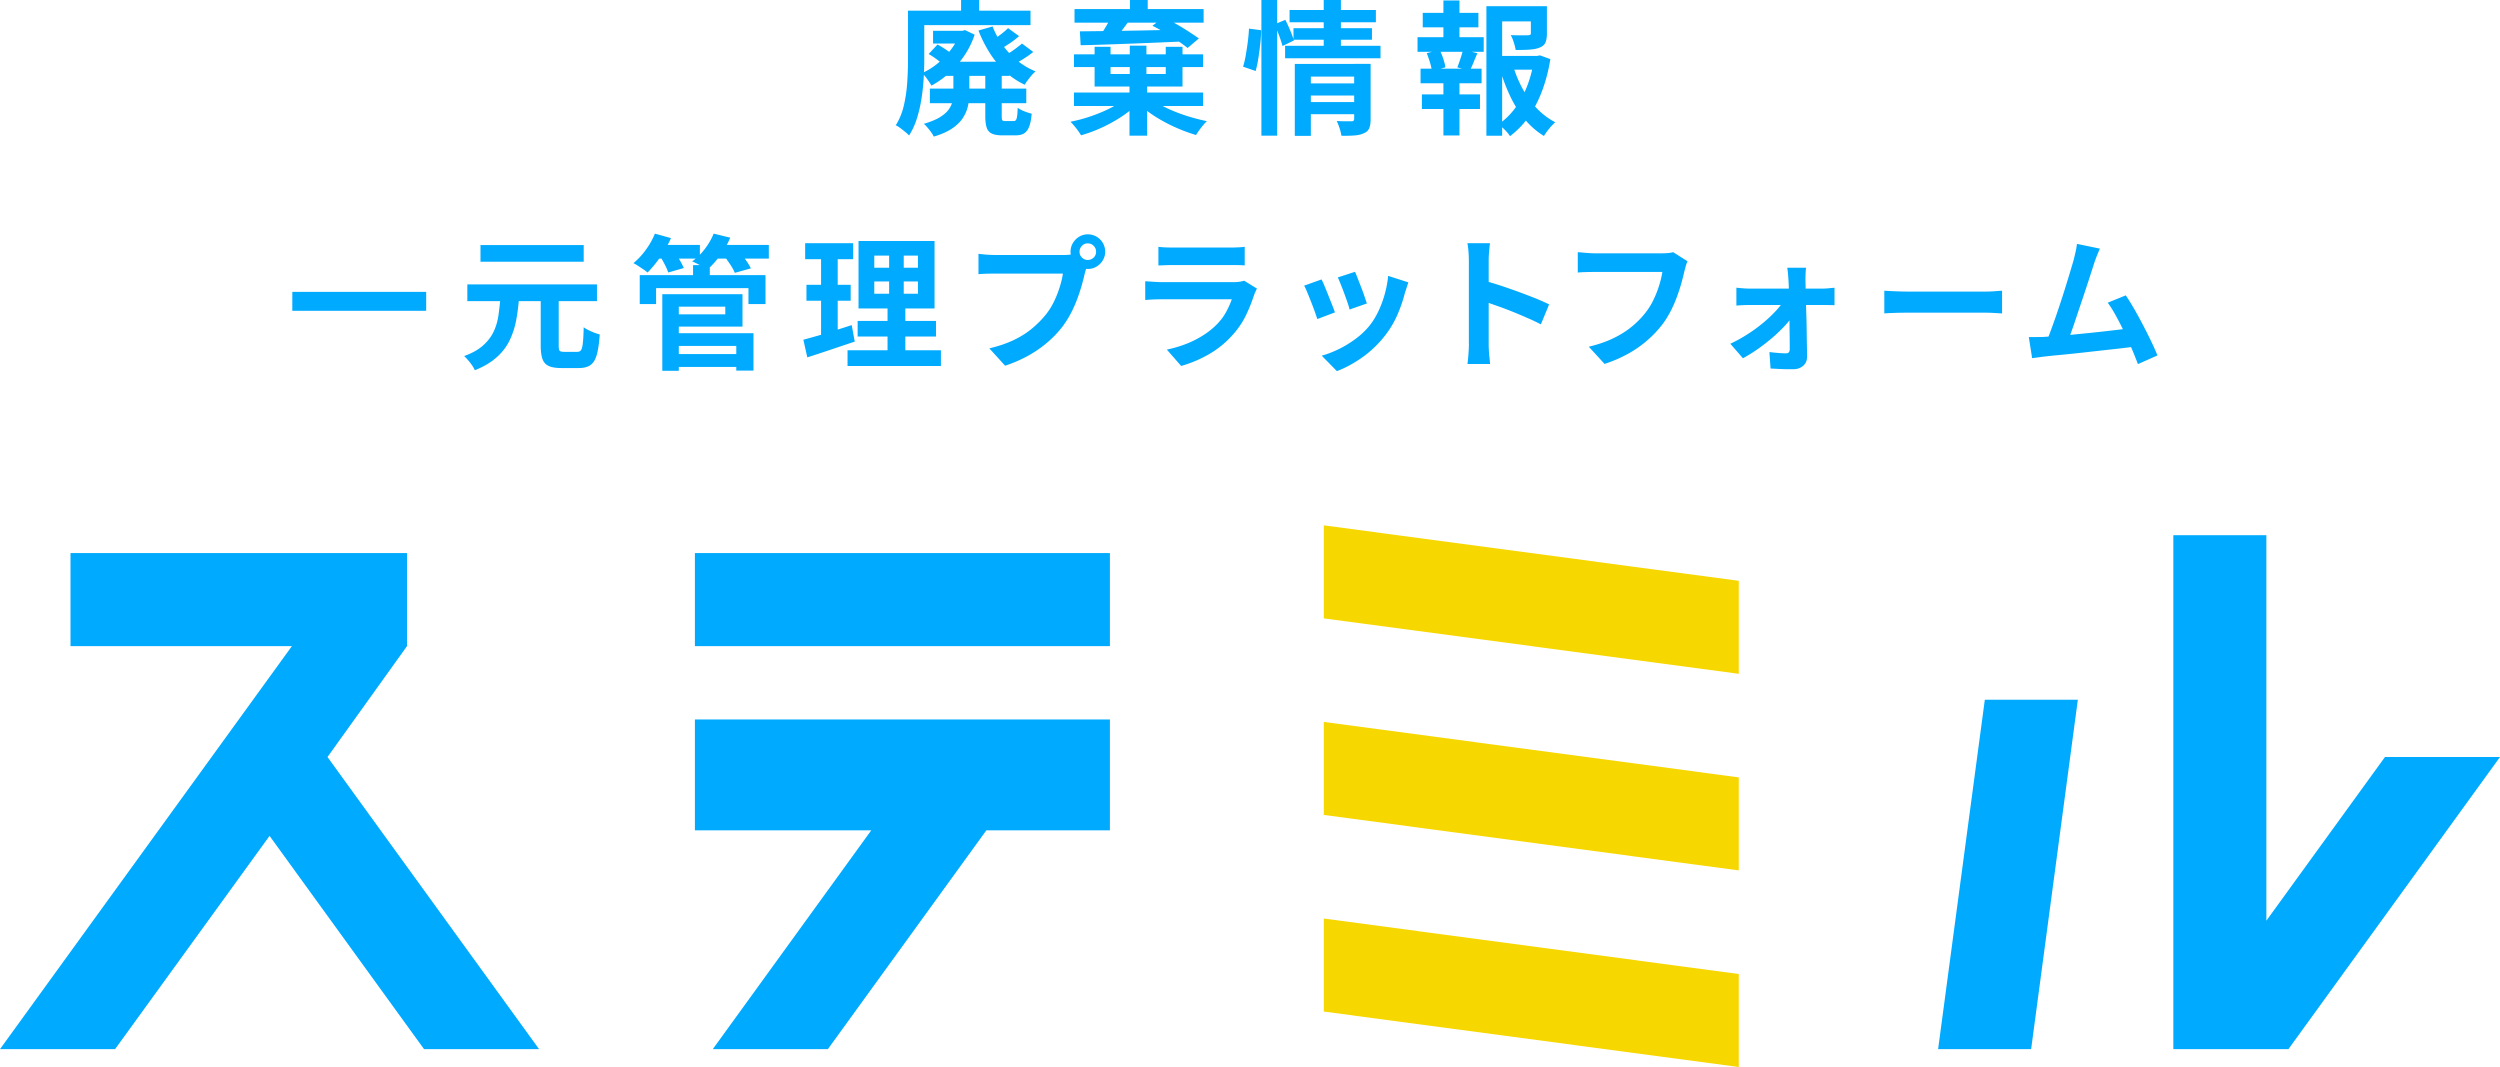
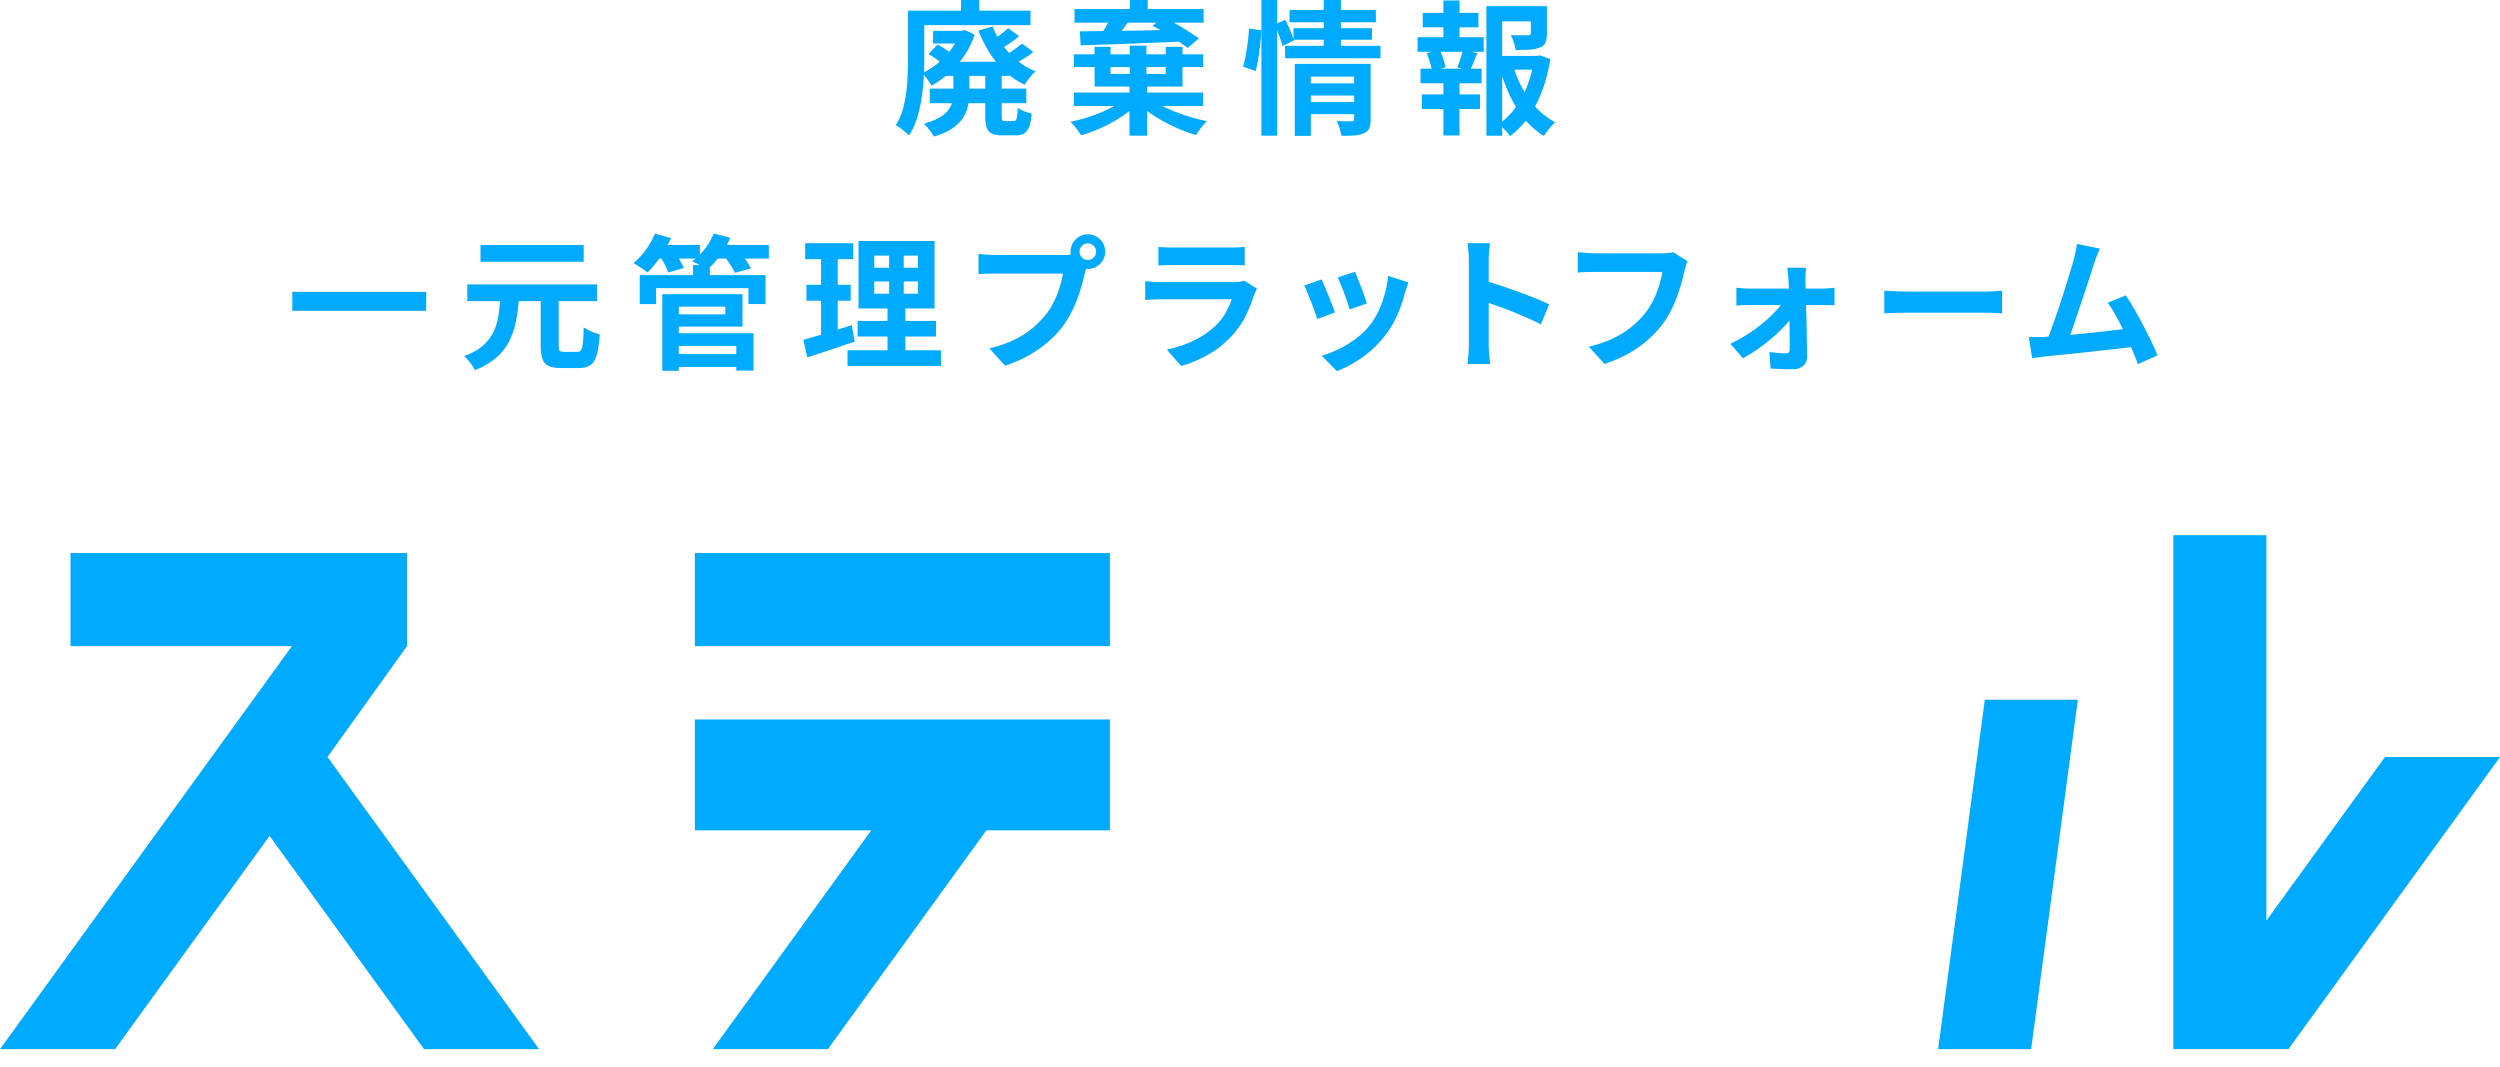
<svg xmlns="http://www.w3.org/2000/svg" id="_レイヤー_2" data-name="レイヤー 2" viewBox="0 0 503.13 214.74">
  <defs>
    <style>.cls-1{fill:#0af}.cls-2{fill:#f7d700}</style>
  </defs>
  <g id="text">
    <path d="M139.85 111.31h83.52v18.72h-83.52zM139.85 167.11h35.49l-31.89 44.03h23.16l31.89-44.03h24.87v-22.32h-83.52zM108.49 211.14l-42.58-58.79 16-22.32v-18.72H14.19v18.72h44.56L0 211.14h23.16l31.09-42.92 31.09 42.92zM479.98 152.35l-23.87 32.94v-77.58h-18.72v103.43h23.16l42.58-58.79zM399.45 140.82l-9.4 70.32h18.72l9.4-70.32z" class="cls-1" />
-     <path d="m349.93 135.61-83.51-11.16v-18.72l83.51 11.16zM349.93 175.17l-83.51-11.16v-18.72l83.51 11.16zM349.93 214.74l-83.51-11.16v-18.72l83.51 11.16z" class="cls-2" />
    <path d="M182.75 2.15h3.26v9.92c0 1.14-.04 2.38-.12 3.71s-.22 2.68-.44 4.06c-.21 1.38-.52 2.71-.92 3.99s-.93 2.42-1.58 3.43a7 7 0 0 0-.76-.7c-.33-.27-.67-.54-1.02-.8q-.525-.39-.9-.54c.78-1.24 1.33-2.62 1.67-4.15.34-1.52.56-3.07.65-4.64.1-1.57.15-3.03.15-4.36V2.15Zm1.63 0h23.01v2.91h-23.01zm8.78 4.05h.52l.52-.15 1.95.93c-.52 1.55-1.23 2.98-2.12 4.28s-1.9 2.45-3.01 3.45a18.6 18.6 0 0 1-3.56 2.52c-.21-.37-.5-.81-.86-1.32s-.7-.92-1.03-1.21c1.12-.48 2.19-1.15 3.2-1.99s1.9-1.78 2.68-2.82 1.35-2.11 1.72-3.21v-.47Zm-1.31 7.88h3.23v4.57c0 .89-.09 1.76-.26 2.6s-.51 1.65-1 2.43-1.21 1.49-2.15 2.14-2.19 1.21-3.74 1.67a6 6 0 0 0-.52-.86c-.23-.32-.48-.64-.74-.95s-.51-.56-.74-.76c1.32-.39 2.37-.82 3.16-1.29.79-.48 1.38-.98 1.79-1.53.41-.54.67-1.11.8-1.72.13-.6.19-1.21.19-1.83v-4.48Zm-4.97-3.2 1.8-1.92c.58.31 1.2.69 1.85 1.13.65.45 1.16.84 1.53 1.19l-1.89 2.09c-.33-.37-.81-.79-1.45-1.28-.64-.48-1.25-.89-1.83-1.22Zm.26 6.95h19.4v2.94h-19.4zm.64-11.63h6.37v2.56h-6.37zm2.38 6.22h13v2.85h-13zM193.42 0h3.64v3.75h-3.64zm6.34 5.32c.5 1.32 1.18 2.56 2.02 3.74a16.2 16.2 0 0 0 2.95 3.13c1.12.91 2.36 1.64 3.69 2.18-.25.19-.51.45-.79.77-.27.32-.53.65-.79.99-.25.34-.46.64-.61.92a15.2 15.2 0 0 1-3.94-2.65 18.8 18.8 0 0 1-3.1-3.74 26 26 0 0 1-2.27-4.52l2.82-.81Zm-1.48 8.7h3.32v9.34q0 .675.12.84c.08.12.27.17.58.17h1.69c.19 0 .34-.06.45-.19s.19-.38.25-.77.1-.96.12-1.72c.33.25.78.49 1.34.71s1.06.38 1.48.48c-.1 1.12-.27 2-.52 2.63s-.59 1.08-1.02 1.34-1 .39-1.72.39h-2.65c-.91 0-1.62-.12-2.12-.36s-.85-.65-1.03-1.21-.28-1.33-.28-2.3V14Zm4.6-8.35 2.21 1.6c-.58.52-1.22 1.01-1.91 1.47s-1.32.85-1.91 1.18l-1.95-1.54c.54-.33 1.16-.76 1.86-1.28s1.26-1 1.69-1.43Zm2.79 3.09 2.27 1.69c-.66.54-1.39 1.05-2.18 1.53-.8.48-1.51.88-2.15 1.21l-1.98-1.6c.43-.25.89-.54 1.38-.86s.98-.65 1.45-1 .88-.67 1.21-.96ZM226.49 19.75l2.39 1.11c-.87.93-1.93 1.81-3.19 2.63-1.25.82-2.57 1.56-3.97 2.2s-2.78 1.15-4.16 1.54c-.23-.41-.56-.88-.97-1.41-.42-.53-.8-.97-1.15-1.32 1.38-.27 2.76-.64 4.15-1.12s2.69-1.02 3.9-1.64 2.22-1.28 3.01-1.98Zm-10.35-8.81h25.98v2.56h-25.98zm0 7.68h25.98v2.71h-25.98zm.11-16.79h25.98v2.73h-25.98zm1.08 4.48c1.69-.02 3.66-.04 5.92-.07s4.65-.07 7.19-.12c2.53-.05 5.05-.1 7.55-.16l-.09 2.39c-2.44.12-4.9.22-7.36.32s-4.81.18-7.04.26-4.24.14-6.02.17zm2.97 3.11h3.2v5.47h11.11V9.42h3.37v8h-17.69v-8Zm3.49-6.48 3.55 1.05c-.54.78-1.09 1.53-1.64 2.25s-1.06 1.35-1.53 1.88l-2.79-.96c.29-.39.59-.82.89-1.31.3-.48.59-.98.86-1.5.27-.51.49-.98.67-1.41Zm3.52 13.99h3.55v10.38h-3.55zm.06-7.74h3.35v6.78h-3.35zM227.4 0h3.58v3.55h-3.58zm4.21 19.78c.81.68 1.85 1.32 3.1 1.92s2.59 1.13 4.01 1.59c1.43.46 2.82.82 4.17 1.09-.23.21-.49.49-.77.83s-.55.68-.8 1.03-.46.66-.61.93c-1.34-.39-2.72-.9-4.13-1.53-1.42-.63-2.76-1.35-4.03-2.15q-1.905-1.2-3.27-2.52zm.32-14.6 2.21-1.66c.83.37 1.69.8 2.57 1.31q1.32.75 2.52 1.53 1.185.765 2.04 1.38L239 9.66c-.54-.45-1.21-.94-2.01-1.48s-1.63-1.08-2.52-1.6c-.88-.52-1.73-.99-2.55-1.4ZM251.36 5.76l2.44.32c0 .8-.05 1.69-.16 2.68q-.165 1.485-.39 2.94c-.15.97-.34 1.83-.55 2.59l-2.53-.87c.21-.68.4-1.46.55-2.34s.29-1.79.41-2.72.19-1.79.23-2.59Zm2.5-5.76h3.17v27.31h-3.17zm2.67 4.89 2.15-.9c.33.66.66 1.38.99 2.17s.57 1.45.73 1.99l-2.3 1.11c-.13-.56-.36-1.26-.67-2.09s-.61-1.59-.9-2.27Zm2.1 4.33h19.2v2.5h-19.2zm.9-7.21h17.37v2.47h-17.37zm.79 3.66h15.79V8h-15.79zm.26 7.19h12.45v2.56h-9.22v11.93h-3.23zm2.56 3.92h10.06v2.44h-10.06zm.03 3.76h10.06v2.44h-10.06zM266.4 0h3.46v10.06h-3.46zm6.13 12.86h3.31V24c0 .76-.09 1.36-.28 1.8-.19.45-.55.79-1.09 1.02-.5.23-1.12.38-1.86.44s-1.62.08-2.65.06q-.09-.645-.36-1.5-.285-.855-.57-1.47c.6.04 1.2.06 1.79.06H272c.35 0 .53-.15.53-.47zM285.28 7.48h13.32v2.94h-13.32zm.61 6.34h12.28v2.94h-12.28zm.27 5.18h11.69v2.94h-11.69zm.17-16.41h11.2V5.5h-11.2zm.81 8.11 2.59-.67c.27.54.52 1.15.74 1.82s.36 1.24.42 1.7l-2.71.76c-.06-.48-.19-1.06-.39-1.73s-.42-1.29-.65-1.88M290.49.09h3.23v8.49h-3.23zm0 14.95h3.23v12.22h-3.23zm3.93-5.06 2.91.73q-.435.99-.81 1.92c-.25.62-.49 1.15-.73 1.6l-2.5-.67c.14-.35.28-.73.42-1.15.15-.42.29-.84.42-1.27.14-.43.23-.81.29-1.16m4.71-8.73h10.71V4.3h-7.53v23.01h-3.17V1.25Zm1.74 10.01h8.87v2.76h-8.87zm7.89 0h.58l.58-.12 2.09.76c-.35 2.19-.88 4.27-1.6 6.22-.72 1.96-1.62 3.72-2.69 5.28a17.2 17.2 0 0 1-3.83 4c-.25-.41-.6-.83-1.05-1.28s-.86-.81-1.25-1.11q2.01-1.395 3.48-3.45c.98-1.37 1.77-2.87 2.38-4.52s1.04-3.35 1.29-5.12v-.67Zm-4.22 2.06c.48 1.61 1.12 3.14 1.92 4.6.79 1.45 1.75 2.76 2.85 3.91 1.11 1.15 2.34 2.08 3.69 2.78-.37.31-.78.74-1.22 1.28-.45.54-.8 1.04-1.05 1.48q-2.145-1.305-3.84-3.33c-1.12-1.35-2.1-2.88-2.92-4.6s-1.52-3.54-2.08-5.48zm3.55-12.07h3.23v5.5c0 .74-.1 1.33-.29 1.79s-.58.8-1.16 1.03q-.84.345-2.04.42c-.8.05-1.73.07-2.79.07-.08-.47-.21-.98-.39-1.54a8.4 8.4 0 0 0-.6-1.45c.48.02.96.03 1.44.04.47.01.9.01 1.26 0 .37 0 .62-.01.76-.01.21-.02.36-.05.45-.1s.13-.15.13-.31zM58.83 58.74h26.94v3.81H58.83zM100.71 59.91h3.75c-.12 1.59-.31 3.1-.58 4.54s-.71 2.78-1.31 4.03-1.46 2.39-2.59 3.4c-1.12 1.02-2.6 1.9-4.42 2.63q-.285-.675-.93-1.5c-.43-.55-.83-1-1.22-1.35 1.59-.58 2.85-1.28 3.78-2.11.93-.82 1.64-1.74 2.12-2.73.48-1 .81-2.08.99-3.26.17-1.17.31-2.39.41-3.65m-6.66-2.68h26.09v3.37H94.05zm2.65-7.91h20.77v3.35H96.7zm12.13 10.12h3.61v10.09c0 .56.06.92.19 1.06.13.15.43.22.92.22h2.65c.33 0 .58-.12.74-.36s.29-.72.36-1.43c.08-.71.14-1.76.17-3.16.25.19.57.39.96.58s.79.37 1.19.52c.41.16.77.27 1.08.35-.12 1.75-.32 3.11-.6 4.09s-.7 1.67-1.27 2.07c-.56.4-1.34.6-2.33.6h-3.55c-1.09 0-1.93-.14-2.53-.42s-1.02-.75-1.25-1.41-.35-1.55-.35-2.68V59.44ZM131.8 47.02l3.23.9c-.56 1.3-1.28 2.56-2.14 3.8-.86 1.23-1.72 2.27-2.57 3.13-.21-.19-.49-.41-.84-.64l-1.05-.7c-.35-.23-.67-.42-.96-.55.89-.72 1.73-1.61 2.5-2.68.78-1.07 1.39-2.15 1.83-3.26m-3.05 8.35h25.31v5.82h-3.43v-3.2h-18.59v3.2h-3.29zm2.91-6.08h9.19v2.76h-9.19zm1.1 2.15 2.97-.81c.35.5.7 1.07 1.06 1.7s.64 1.17.83 1.61l-3.14.9c-.14-.45-.37-.99-.71-1.64s-.67-1.24-1-1.76Zm.53 7.77h3.32v15.42h-3.32zm1.92 0h14.22v6.52h-14.22v-2.47h10.76v-1.54h-10.76v-2.5Zm.11 12.04h14.17v2.59h-14.17zm.03-4.19h16.29v7.53h-3.46v-4.97h-12.83zm8.29-20.04 3.32.81a16.7 16.7 0 0 1-2.04 3.59c-.83 1.13-1.69 2.08-2.56 2.84-.25-.17-.56-.36-.92-.57s-.73-.41-1.12-.61q-.585-.3-1.02-.48c.93-.66 1.78-1.49 2.54-2.49.77-1 1.36-2.03 1.79-3.1Zm-4.16 6.34h3.37v3.52h-3.37zm3.96-4.07h11.29v2.76h-11.29zm2.3 2.21 3.08-.81c.43.49.86 1.04 1.29 1.66.44.62.77 1.17 1 1.66l-3.23.9c-.17-.47-.48-1.02-.9-1.66-.43-.64-.84-1.22-1.25-1.75ZM161.69 68.37c.85-.23 1.81-.5 2.87-.8a99 99 0 0 0 3.36-1.02c1.18-.38 2.35-.75 3.49-1.12l.61 3.32c-1.63.54-3.28 1.1-4.95 1.66s-3.2 1.07-4.6 1.51l-.79-3.55Zm.35-19.43h9.66v3.23h-9.66zm.26 8.38h8.9v3.2h-8.9zm2.94-7.1h3.35v17.86l-3.35.55zm5.33 20.27h18.79v3.17h-18.79zm2.03-5.9h15.77v3.14H172.6zm.18-16.09h15.3v13.58h-15.3zm3.17 2.94v2.44h8.79v-2.44zm0 5.21v2.47h8.79v-2.47zm2.99-6.9h2.94v10.94h.32v11.29h-3.58V60.69h.32zM218.97 52.95c-.14.27-.25.6-.35.97-.1.38-.19.72-.29 1.03-.16.72-.36 1.52-.61 2.4s-.55 1.8-.9 2.75-.76 1.89-1.24 2.82-1.01 1.8-1.61 2.62c-.87 1.16-1.89 2.25-3.05 3.26a23.3 23.3 0 0 1-3.9 2.73q-2.16 1.215-4.74 2.07l-3.17-3.49c1.94-.47 3.61-1.04 5-1.72 1.4-.68 2.61-1.45 3.65-2.33 1.04-.87 1.95-1.8 2.75-2.79.64-.81 1.19-1.7 1.64-2.65.46-.95.83-1.91 1.13-2.87s.51-1.86.63-2.69h-13.53c-.68 0-1.33.01-1.96.03q-.945.03-1.5.09v-4.1c.29.04.64.08 1.06.12s.84.07 1.28.09.81.03 1.12.03h13.47c.29 0 .64 0 1.06-.03.42-.02.82-.09 1.21-.2zm-3.52-2.29c0-.64.16-1.23.48-1.76s.74-.96 1.27-1.27c.52-.31 1.1-.47 1.72-.47a3.49 3.49 0 0 1 3.5 3.5c0 .64-.16 1.19-.47 1.72-.31.52-.73.95-1.27 1.27-.53.32-1.12.48-1.76.48s-1.19-.16-1.72-.48c-.52-.32-.95-.74-1.27-1.27s-.48-1.1-.48-1.72m1.81 0c0 .47.16.86.49 1.18s.72.48 1.16.48.86-.16 1.19-.48.49-.71.49-1.18-.17-.86-.49-1.19c-.33-.33-.73-.49-1.19-.49s-.83.16-1.16.49-.49.73-.49 1.19M252.95 58.1c-.1.19-.2.41-.3.64-.11.23-.19.43-.25.58-.45 1.4-1 2.79-1.67 4.17-.67 1.39-1.55 2.68-2.63 3.88a19 19 0 0 1-4.89 3.97 24.6 24.6 0 0 1-5.5 2.31l-2.88-3.29c2.19-.47 4.14-1.14 5.85-2.04 1.71-.89 3.11-1.91 4.22-3.05.78-.79 1.4-1.63 1.88-2.52.47-.88.85-1.72 1.12-2.52h-14.05c-.35 0-.84.01-1.48.03q-.96.03-1.89.12V56.6c.62.04 1.23.08 1.82.12q.885.06 1.56.06h14.4c.47 0 .89-.03 1.27-.09s.66-.13.86-.2l2.59 1.6Zm-19.81-8.43c.41.06.89.1 1.45.12s1.09.03 1.57.03h11.2c.45 0 .98 0 1.6-.03.62-.02 1.13-.06 1.54-.12v3.75c-.39-.04-.89-.06-1.5-.07-.61 0-1.18-.01-1.7-.01h-11.14c-.47 0-.97.01-1.53.03q-.825.03-1.5.06v-3.75ZM265.96 56.24c.19.37.41.84.65 1.43s.49 1.19.74 1.83.5 1.26.74 1.86.43 1.11.57 1.51l-3.55 1.34c-.12-.39-.29-.89-.51-1.51s-.47-1.27-.74-1.96-.53-1.32-.77-1.91c-.24-.58-.45-1.03-.63-1.34l3.49-1.25Zm17.48.58c-.16.47-.29.86-.39 1.19-.11.33-.21.64-.31.93-.37 1.47-.87 2.94-1.51 4.41-.64 1.46-1.45 2.84-2.44 4.12a21.7 21.7 0 0 1-4.61 4.44c-1.72 1.21-3.43 2.14-5.13 2.78L266 71.58c1.07-.29 2.19-.72 3.37-1.29s2.33-1.27 3.43-2.08 2.05-1.72 2.85-2.71c.66-.83 1.25-1.79 1.76-2.87s.94-2.23 1.28-3.46.57-2.45.68-3.65l4.07 1.31ZM272.7 54.7q.21.465.54 1.32c.22.57.46 1.18.71 1.83s.48 1.27.67 1.85.35 1.04.47 1.37l-3.49 1.22c-.08-.37-.21-.83-.41-1.4-.19-.56-.41-1.16-.64-1.79s-.46-1.24-.7-1.82c-.23-.58-.44-1.07-.61-1.45zM295.61 69.18V52.45c0-.5-.02-1.09-.07-1.75s-.12-1.24-.22-1.75h4.54c-.06.5-.12 1.06-.17 1.67-.06.61-.09 1.22-.09 1.82v16.73c0 .27 0 .65.03 1.15q.03.735.12 1.53c.06.52.1.99.12 1.4h-4.54c.08-.58.15-1.26.2-2.04.06-.78.09-1.45.09-2.04Zm3.11-12.68c.97.25 2.06.58 3.26.97 1.2.4 2.41.82 3.64 1.27q1.83.675 3.45 1.32c1.08.44 1.97.84 2.69 1.21l-1.66 4.01c-.81-.43-1.72-.86-2.71-1.29s-1.99-.86-3.01-1.27-2.02-.79-3-1.13c-.98-.35-1.87-.66-2.66-.93zM339.62 52.6c-.14.27-.26.6-.36.97s-.2.73-.28 1.06c-.16.7-.36 1.49-.61 2.39q-.375 1.335-.9 2.76c-.35.95-.76 1.89-1.24 2.82s-1.01 1.8-1.62 2.62a22 22 0 0 1-3.05 3.24 22.2 22.2 0 0 1-3.9 2.73c-1.44.8-3.02 1.49-4.74 2.05l-3.17-3.46c1.92-.47 3.58-1.04 4.99-1.73s2.63-1.46 3.68-2.33c1.05-.86 1.96-1.79 2.73-2.78.64-.81 1.19-1.7 1.64-2.65.46-.95.83-1.91 1.13-2.88s.51-1.86.63-2.68h-13.56c-.66 0-1.3.01-1.93.03q-.945.03-1.53.09v-4.1q.465.03 1.08.09c.41.04.83.07 1.28.1s.82.04 1.13.04h13.44c.29 0 .65-.01 1.08-.04s.82-.09 1.19-.19l2.88 1.83ZM348.23 69.18a29 29 0 0 0 3.43-1.89 31 31 0 0 0 3.16-2.3c.98-.81 1.84-1.63 2.59-2.44s1.31-1.57 1.7-2.27l1.89.03.06 2.82c-.39.68-.95 1.42-1.67 2.23-.73.8-1.57 1.62-2.53 2.46-.96.83-1.96 1.62-3.01 2.36s-2.08 1.38-3.08 1.92l-2.53-2.91Zm1.22-11.28q.525.06 1.29.12t1.35.06h14.72c.37 0 .79-.02 1.28-.07.48-.05.85-.08 1.11-.1v3.52c-.35-.02-.73-.03-1.15-.04-.42 0-.78-.01-1.09-.01h-14.78q-.615 0-1.35.03c-.49.02-.96.05-1.38.09v-3.58Zm14.02-4.02c-.04.35-.07.74-.09 1.18s-.03.85-.03 1.24c.02.64.03 1.36.04 2.15 0 .8.03 1.64.06 2.53l.09 2.75c.03.94.05 1.88.06 2.81s.02 1.84.04 2.72q.03 1.32.03 2.49c.02.76-.23 1.37-.76 1.85-.52.47-1.21.71-2.07.71-.47 0-.96 0-1.5-.01q-.795-.015-1.59-.06c-.52-.03-1-.05-1.42-.07l-.23-3.32c.6.08 1.21.14 1.83.19s1.12.07 1.51.07c.27 0 .47-.08.58-.23.12-.15.17-.38.17-.67 0-.54 0-1.18-.01-1.91l-.03-2.33c0-.82-.02-1.67-.03-2.53 0-.86-.02-1.72-.04-2.57s-.04-1.67-.06-2.44c-.02-.78-.05-1.48-.09-2.12-.02-.35-.05-.74-.09-1.18s-.09-.85-.15-1.24h3.75ZM379.22 58.51c.35.02.79.04 1.34.07.54.03 1.11.05 1.7.07s1.14.03 1.64.03h15.62c.68 0 1.32-.02 1.92-.07s1.09-.08 1.48-.1v4.57l-1.48-.09q-.99-.06-1.92-.06H383.9c-.83 0-1.69.01-2.56.04s-1.58.06-2.12.1V58.5ZM411.47 67.79c.66-.04 1.46-.09 2.4-.16s1.95-.16 3.04-.26c1.08-.11 2.2-.22 3.33-.33 1.13-.12 2.25-.24 3.35-.36 1.09-.13 2.12-.25 3.07-.36s1.75-.22 2.42-.32l.87 3.72c-.72.1-1.58.2-2.57.32s-2.07.24-3.21.36c-1.14.13-2.31.26-3.49.39-1.18.14-2.34.26-3.46.38s-2.16.22-3.11.31-1.75.17-2.41.25c-.37.04-.8.09-1.29.16s-.97.13-1.44.19l-.67-4.25h1.61c.59 0 1.12 0 1.58-.03Zm11.14-17.75c-.19.43-.4.91-.61 1.44s-.43 1.13-.64 1.79c-.17.54-.4 1.24-.67 2.08q-.405 1.26-.9 2.76c-.33 1-.67 2.03-1.03 3.08-.36 1.06-.7 2.08-1.03 3.07s-.64 1.89-.93 2.69-.54 1.46-.76 1.96l-4.31.15c.27-.62.57-1.38.9-2.27s.68-1.87 1.05-2.92c.37-1.06.73-2.14 1.09-3.24s.7-2.17 1.02-3.2q.48-1.545.87-2.85c.26-.87.47-1.58.63-2.12.19-.76.34-1.38.45-1.88.11-.49.19-.99.25-1.5zm5.21 9.4c.52.78 1.09 1.69 1.69 2.73.6 1.05 1.2 2.14 1.79 3.27s1.14 2.23 1.64 3.27c.5 1.05.92 1.99 1.25 2.82l-3.93 1.75c-.33-.89-.73-1.9-1.21-3.03-.48-1.12-.99-2.27-1.54-3.43s-1.12-2.26-1.69-3.3-1.12-1.91-1.64-2.6z" class="cls-1" />
  </g>
</svg>